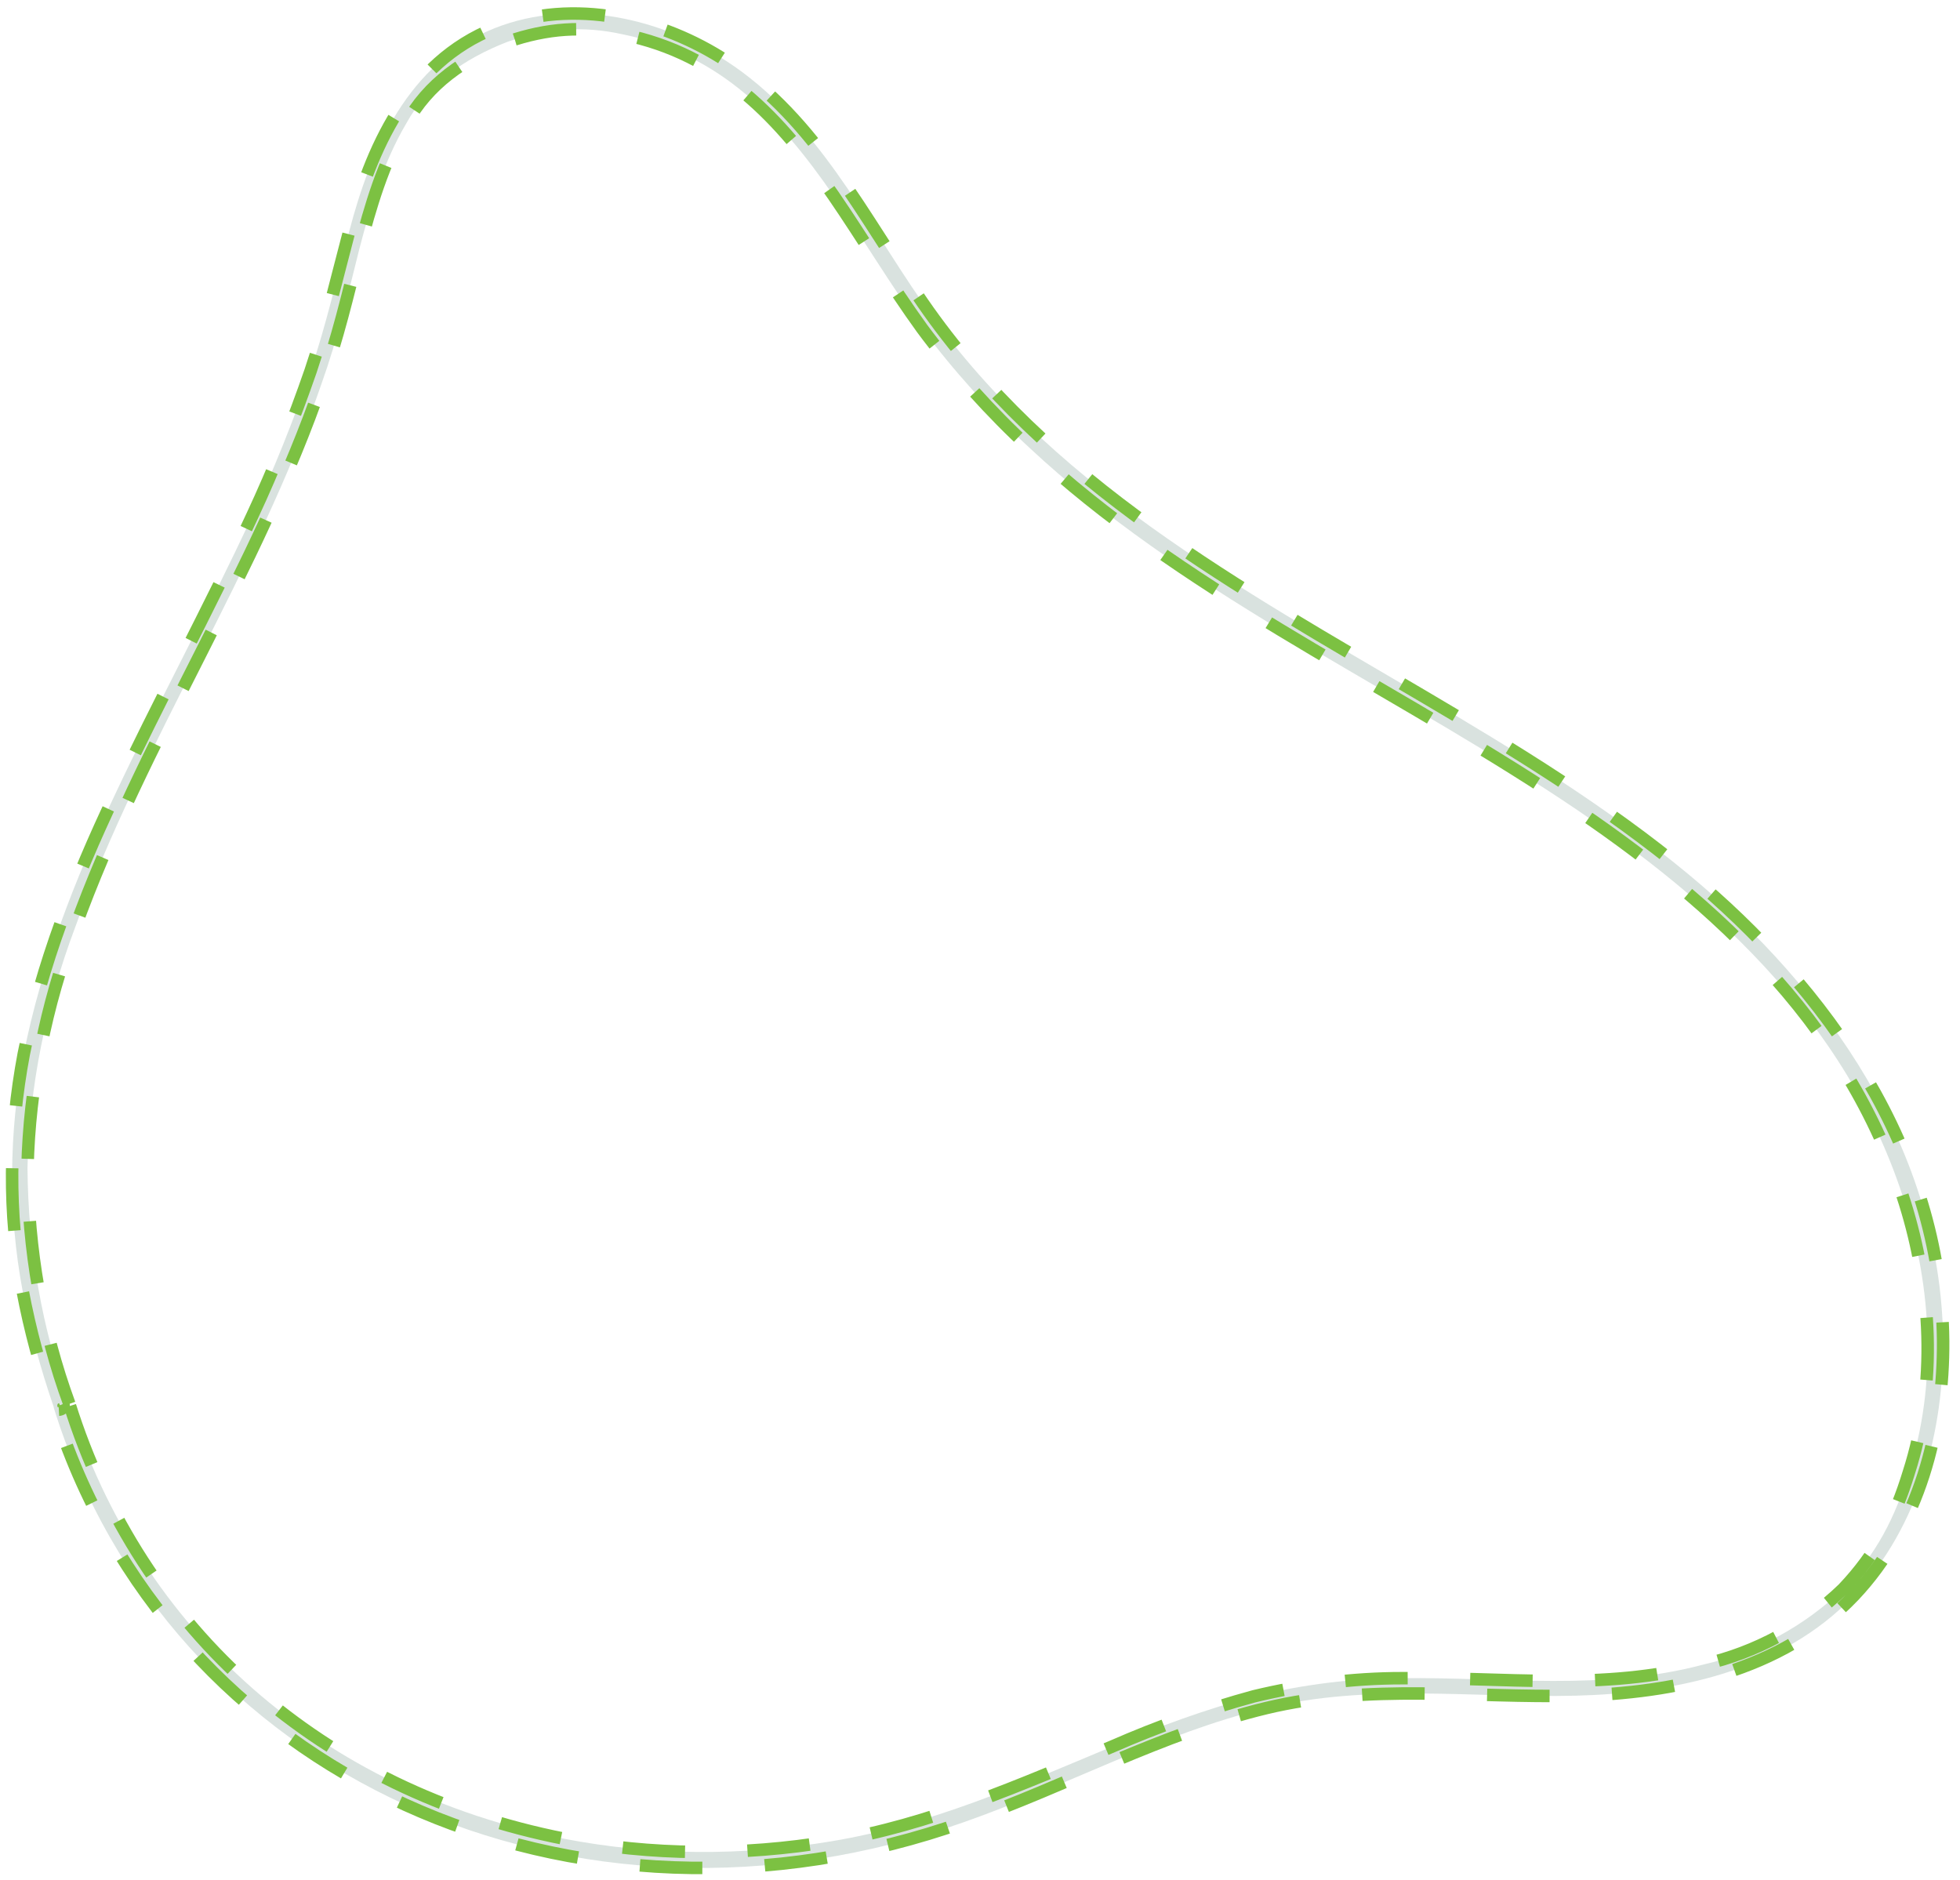
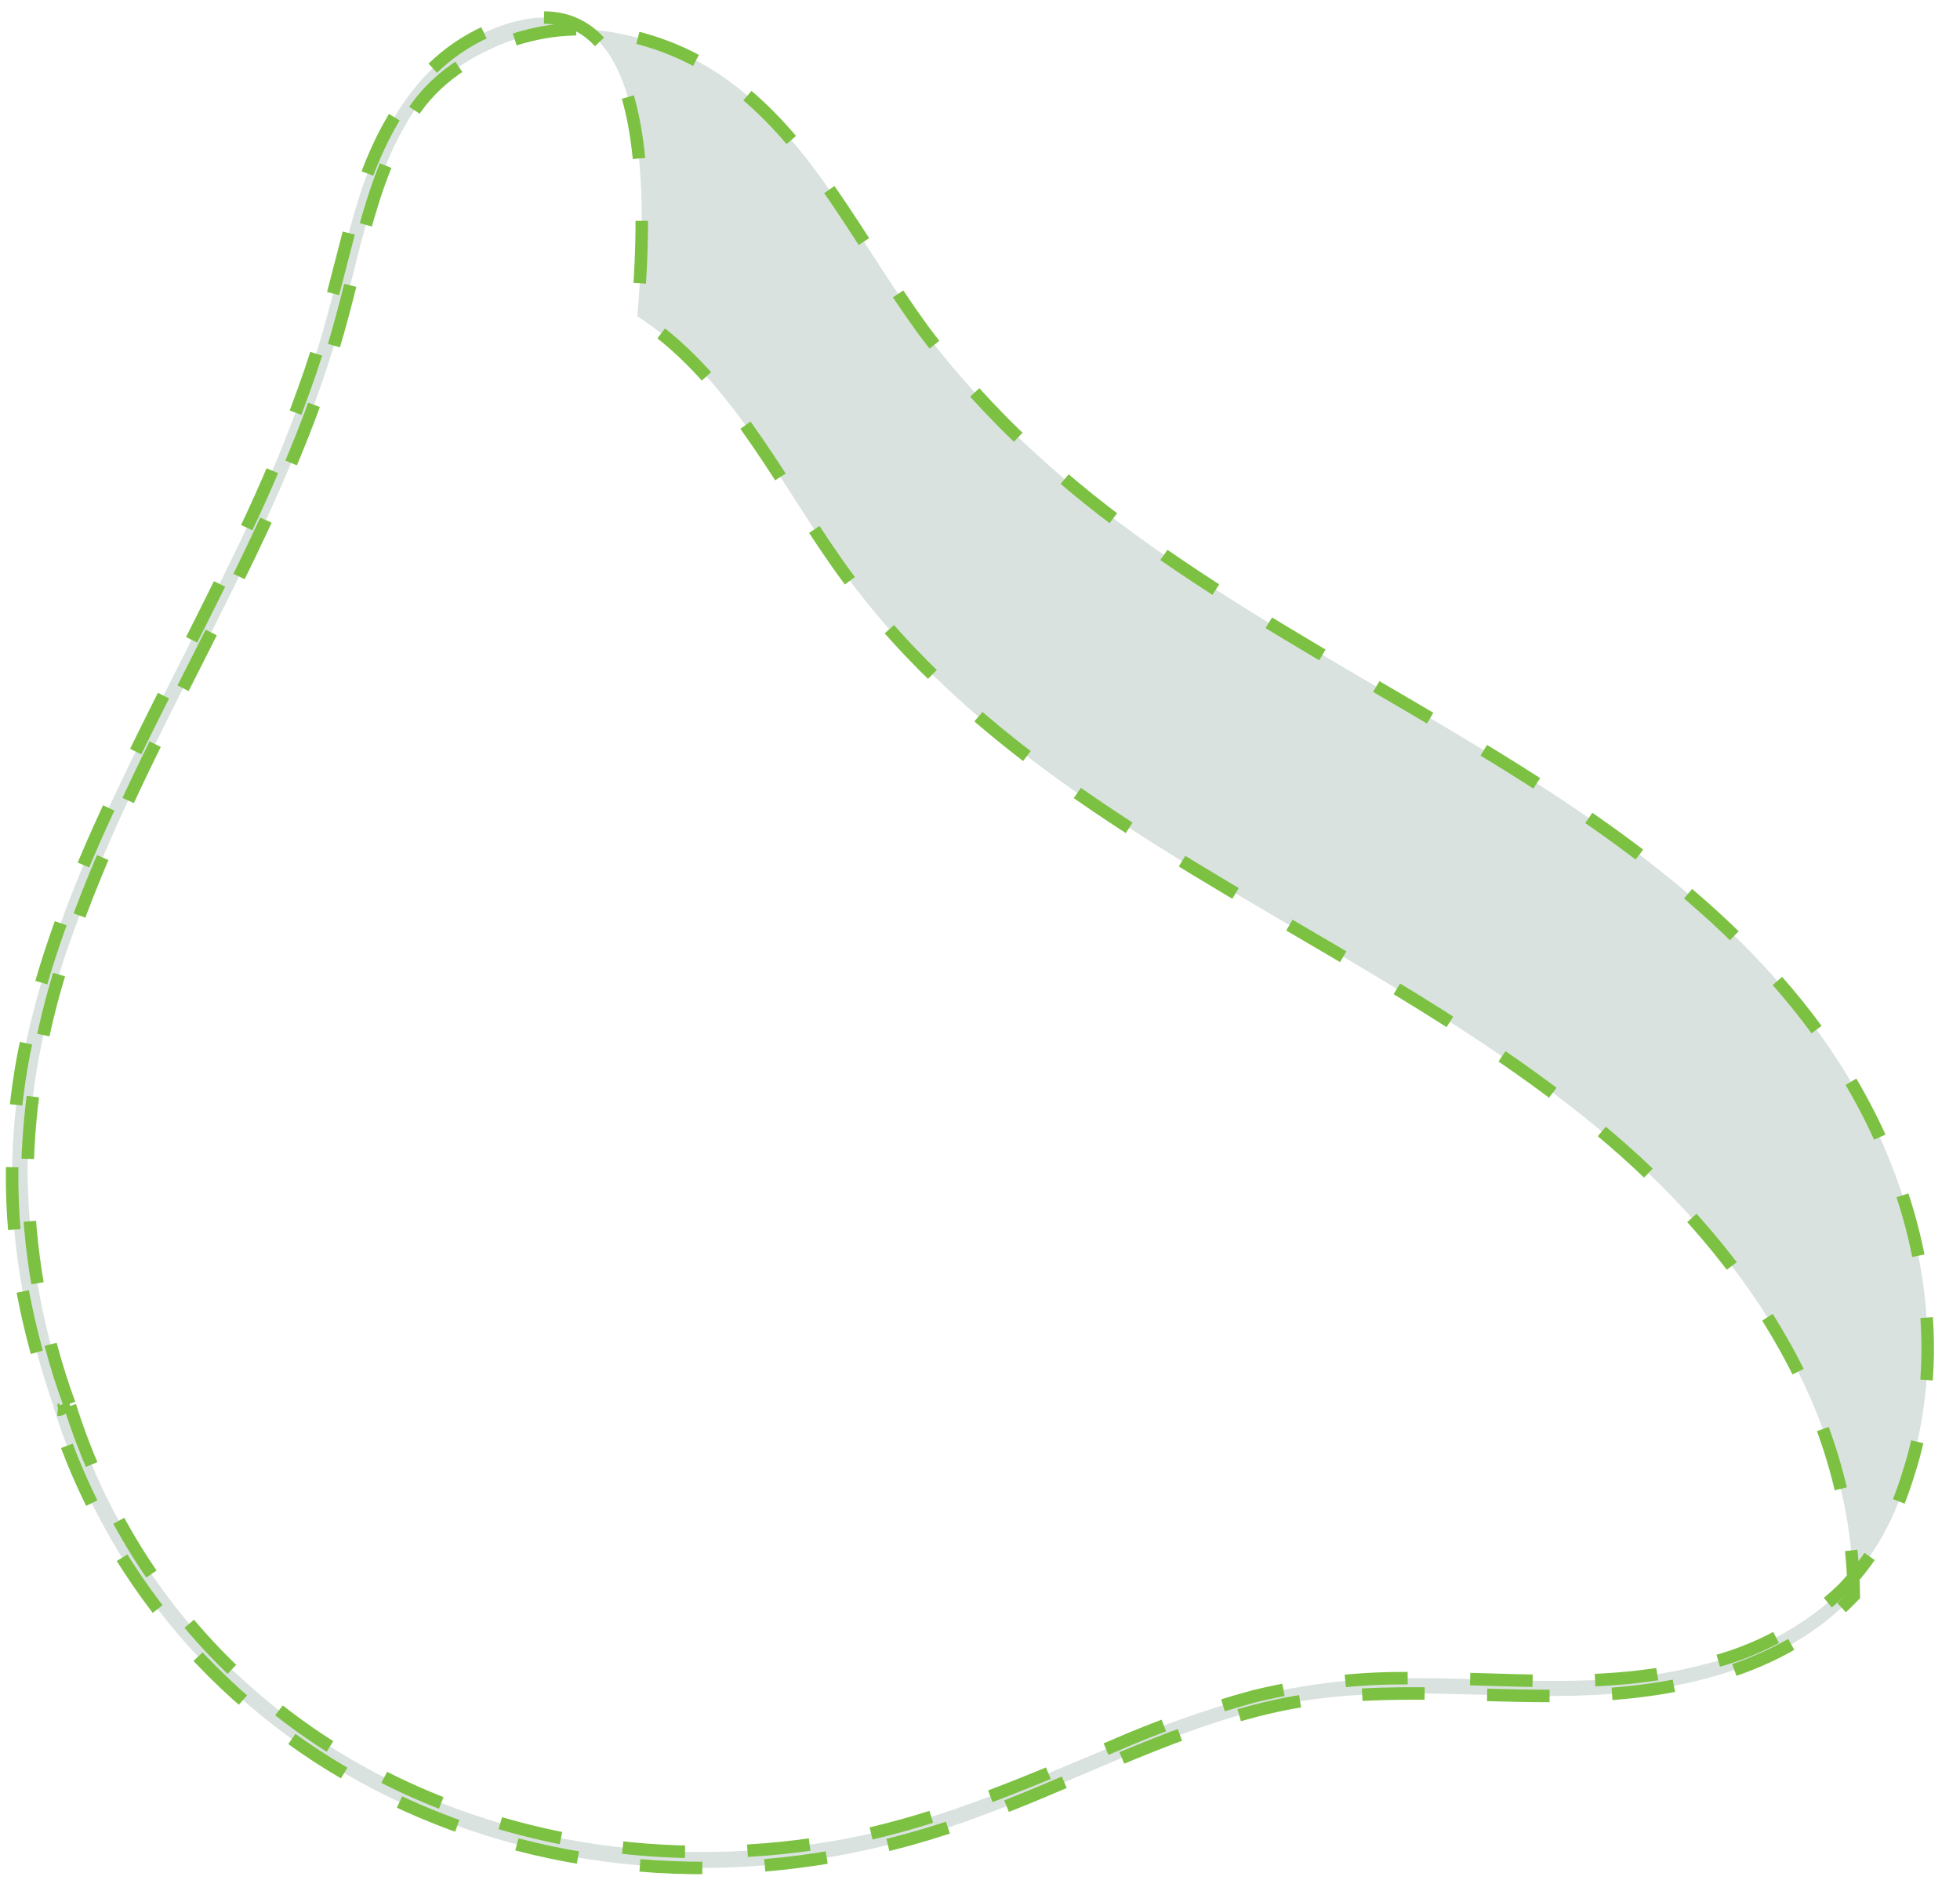
<svg xmlns="http://www.w3.org/2000/svg" version="1.1" id="Layer_1" x="0px" y="0px" viewBox="0 0 313.7 300.9" style="enable-background:new 0 0 313.7 300.9;" xml:space="preserve">
  <style type="text/css">
.st0{fill:rgba(5,64,46,0.15);stroke:#7cc142;stroke-width:2;stroke-miterlimit:10;animation:dotted 2s linear infinite;stroke-dashoffset:0;stroke-dasharray:10;}
	@keyframes dotted{
    	100%{stroke-dashoffset:20;}
	}
</style>
-   <path class="st0" d="M11.1,224.7c-4.4-12-6.6-24.7-6.7-37.8C4.7,174,7.3,161,12,148.5c10.8-29.9,29.2-57.2,39.5-87.2  c2.5-7,4.2-14.2,6-21.4c1.8-6.9,3.8-13.8,7.5-20.1c3.5-6.4,9.3-10.4,16.2-13.1c6.4-2.2,12.2-2.6,18.5-1.2  c15.7,3.2,25.2,13.5,33.7,25.8c4.8,7,9.2,14.4,14.2,21.3c4.8,6.5,11.2,13.6,17.2,19.1c24.2,22.6,55.1,36.7,82.9,54.8  c25.4,16.5,48,36.6,57.2,66.1c4.2,13.5,5.2,28.8,0.6,43.1c-2.2,7.2-5.1,12.9-10.5,18.6c-6.2,6-14,10.2-22.3,12.1  c-16.1,4.3-32.2,2-48.3,2.2c-7.9,0-15.8,1-23.7,2.9c-7.7,2.1-15.3,4.8-22.6,8c-14.8,6.2-29.3,12.6-45,15.2  c-14.4,2.4-28.9,2.3-42.8-0.4C51.7,286.7,22.5,261.1,11.1,224.7c-0.3-0.9-2.7-0.3-2.5,0.6c18.3,58.9,83.2,88.5,145.8,66.3  c16.2-5.7,31.6-14.2,48.2-18.2s33-1.6,49.6-2c15.6-0.4,32.9-3.8,44.5-16c10.6-11.2,14.4-26.7,14.3-40.8  c-0.3-30.5-18.6-56.3-40.8-74.7c-26.2-21.7-58.3-35.7-85.9-55.5c-14.1-10.1-26.8-21.7-36.6-35.9c-9.4-13.5-17.1-29.4-31.4-38.7  C106.1,3.1,91.9-0.5,79.2,4.5C65.3,10,59.3,24,55.9,37c-2,7.5-3.7,15-6.2,22.4C47,67.2,43.9,75,40.4,82.5c-7,15.1-15,29.8-22.1,44.9  C12,140.7,6.6,154.5,3.8,168.7c-2.4,12.7-2.5,25.5-0.2,37.8c1.2,6.4,2.9,12.6,5,18.7c0.1,0.4,0.6,0.5,1,0.4c0.5-0.1,0.7-0.6,0.5-0.9  " />
+   <path class="st0" d="M11.1,224.7c-4.4-12-6.6-24.7-6.7-37.8C4.7,174,7.3,161,12,148.5c10.8-29.9,29.2-57.2,39.5-87.2  c2.5-7,4.2-14.2,6-21.4c1.8-6.9,3.8-13.8,7.5-20.1c3.5-6.4,9.3-10.4,16.2-13.1c6.4-2.2,12.2-2.6,18.5-1.2  c15.7,3.2,25.2,13.5,33.7,25.8c4.8,7,9.2,14.4,14.2,21.3c4.8,6.5,11.2,13.6,17.2,19.1c24.2,22.6,55.1,36.7,82.9,54.8  c25.4,16.5,48,36.6,57.2,66.1c4.2,13.5,5.2,28.8,0.6,43.1c-2.2,7.2-5.1,12.9-10.5,18.6c-6.2,6-14,10.2-22.3,12.1  c-16.1,4.3-32.2,2-48.3,2.2c-7.9,0-15.8,1-23.7,2.9c-7.7,2.1-15.3,4.8-22.6,8c-14.8,6.2-29.3,12.6-45,15.2  c-14.4,2.4-28.9,2.3-42.8-0.4C51.7,286.7,22.5,261.1,11.1,224.7c-0.3-0.9-2.7-0.3-2.5,0.6c18.3,58.9,83.2,88.5,145.8,66.3  c16.2-5.7,31.6-14.2,48.2-18.2s33-1.6,49.6-2c15.6-0.4,32.9-3.8,44.5-16c-0.3-30.5-18.6-56.3-40.8-74.7c-26.2-21.7-58.3-35.7-85.9-55.5c-14.1-10.1-26.8-21.7-36.6-35.9c-9.4-13.5-17.1-29.4-31.4-38.7  C106.1,3.1,91.9-0.5,79.2,4.5C65.3,10,59.3,24,55.9,37c-2,7.5-3.7,15-6.2,22.4C47,67.2,43.9,75,40.4,82.5c-7,15.1-15,29.8-22.1,44.9  C12,140.7,6.6,154.5,3.8,168.7c-2.4,12.7-2.5,25.5-0.2,37.8c1.2,6.4,2.9,12.6,5,18.7c0.1,0.4,0.6,0.5,1,0.4c0.5-0.1,0.7-0.6,0.5-0.9  " />
</svg>